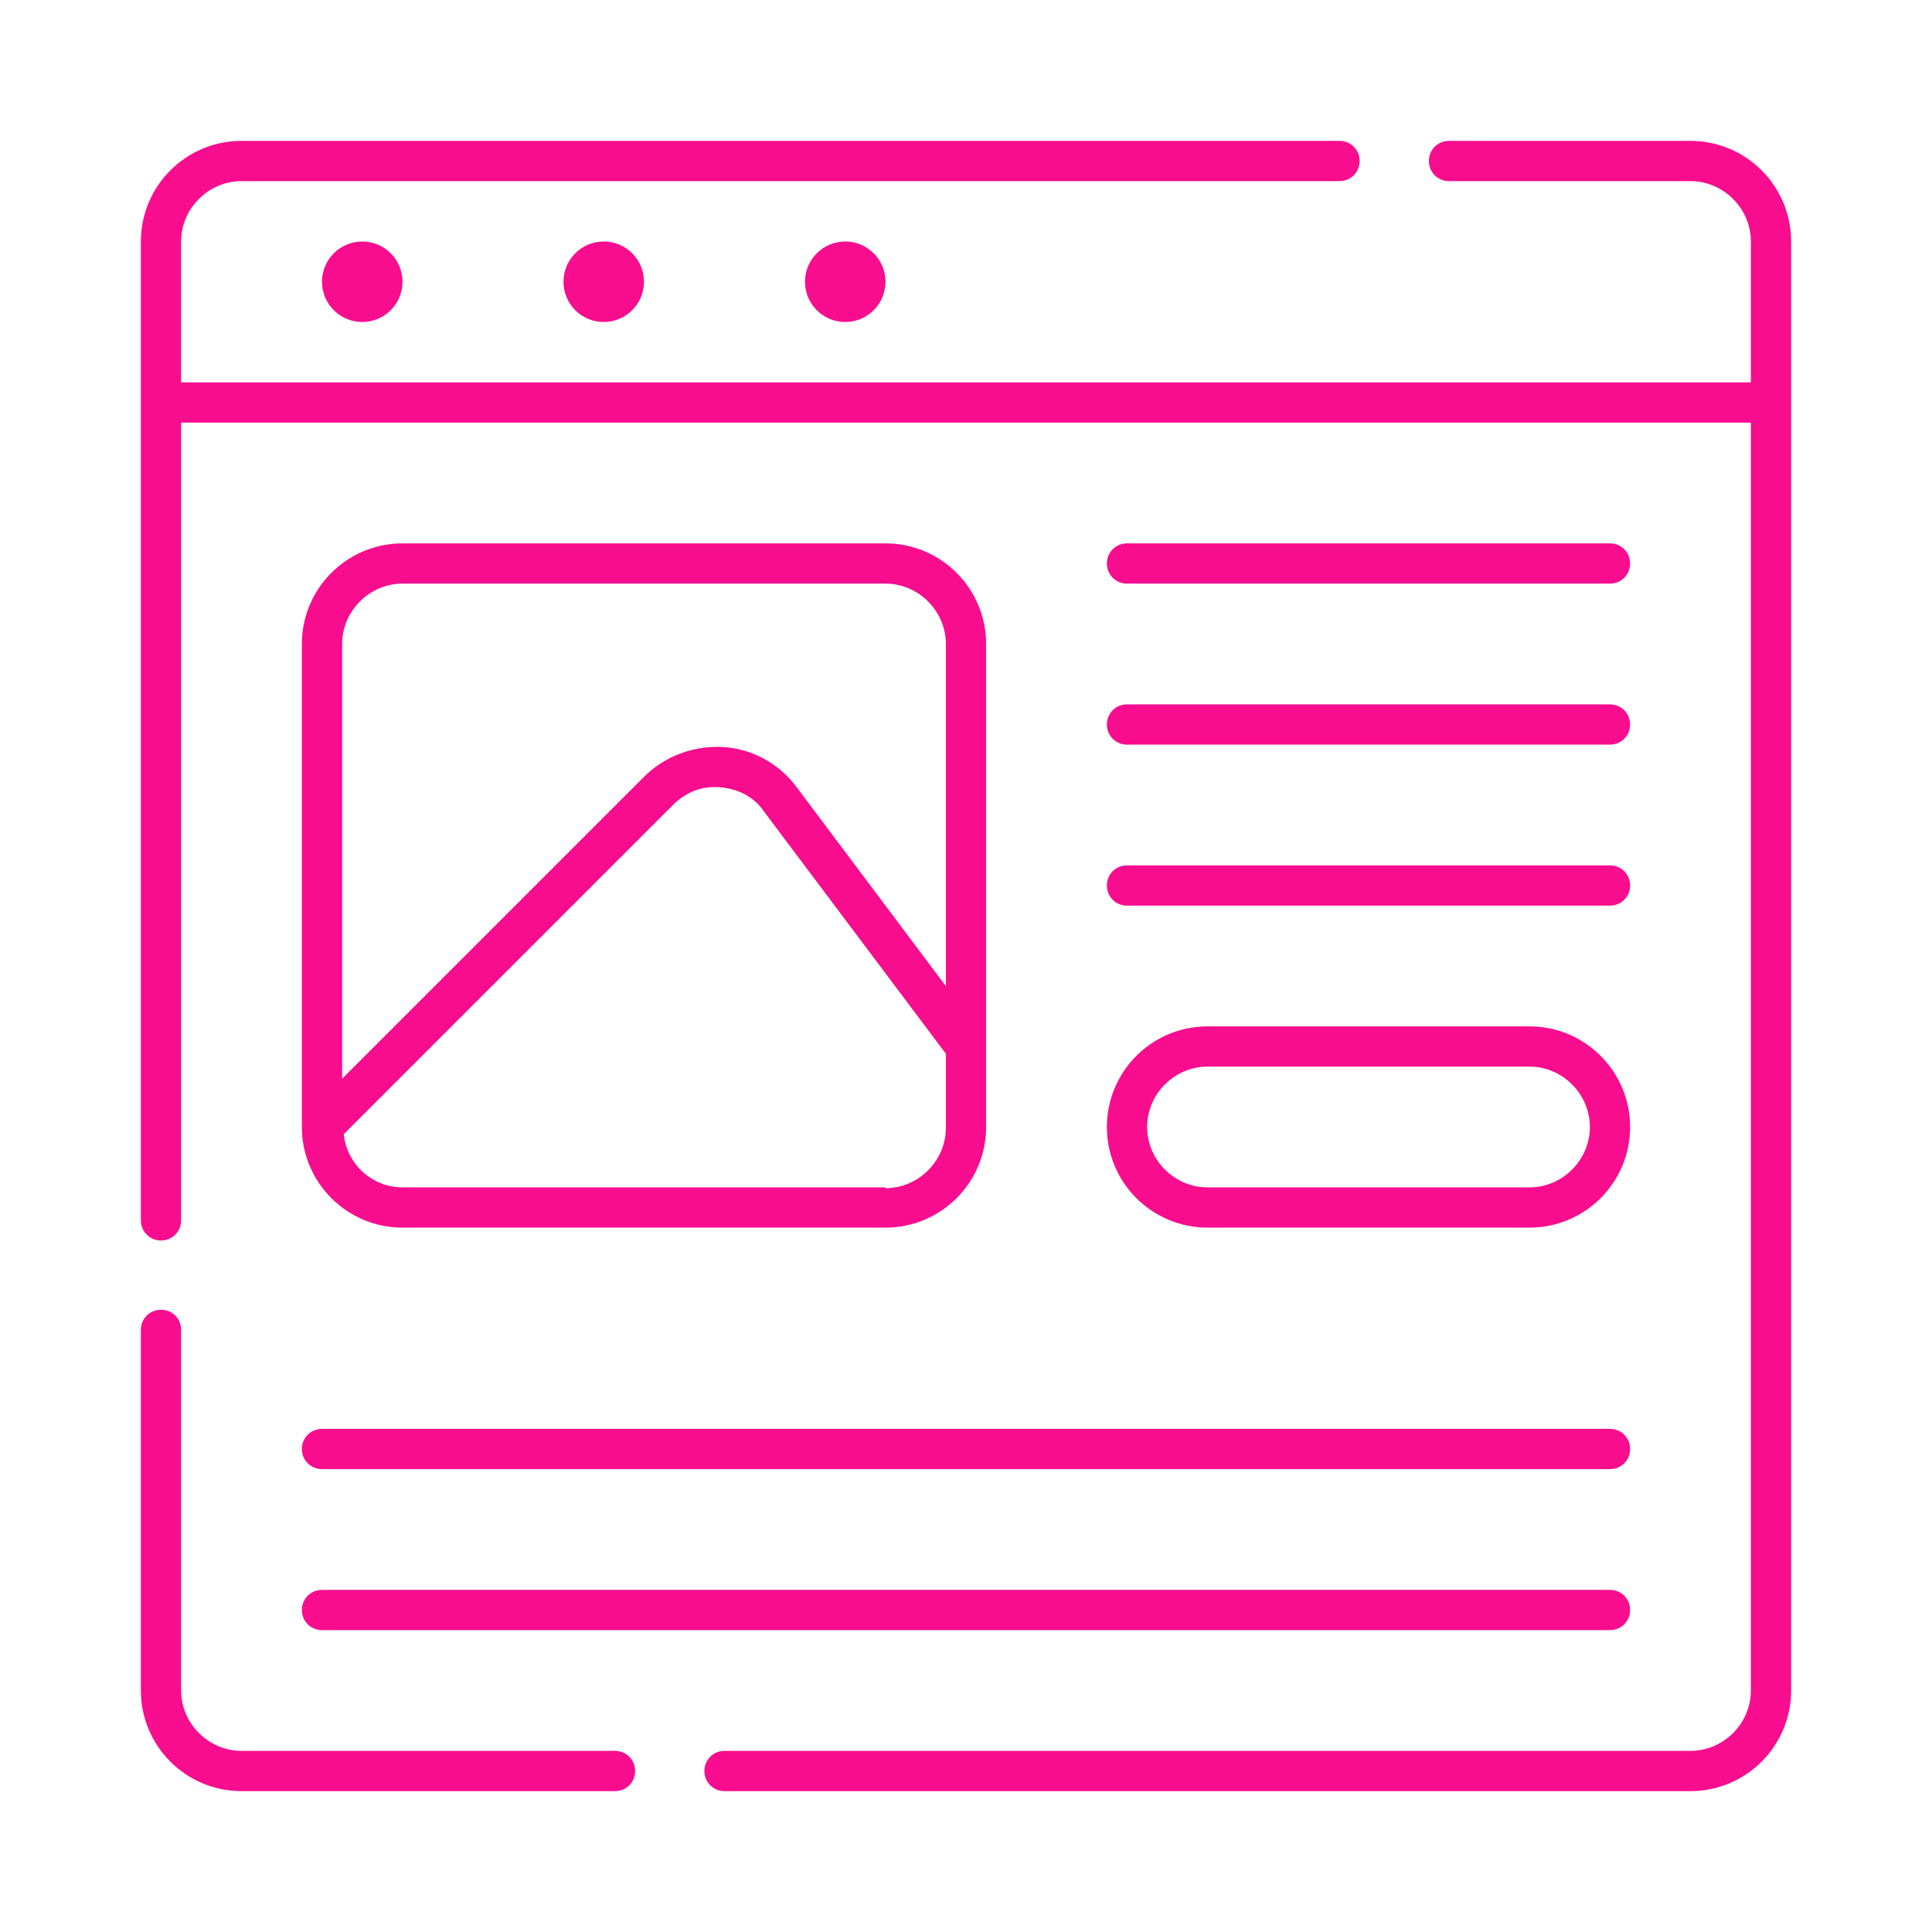
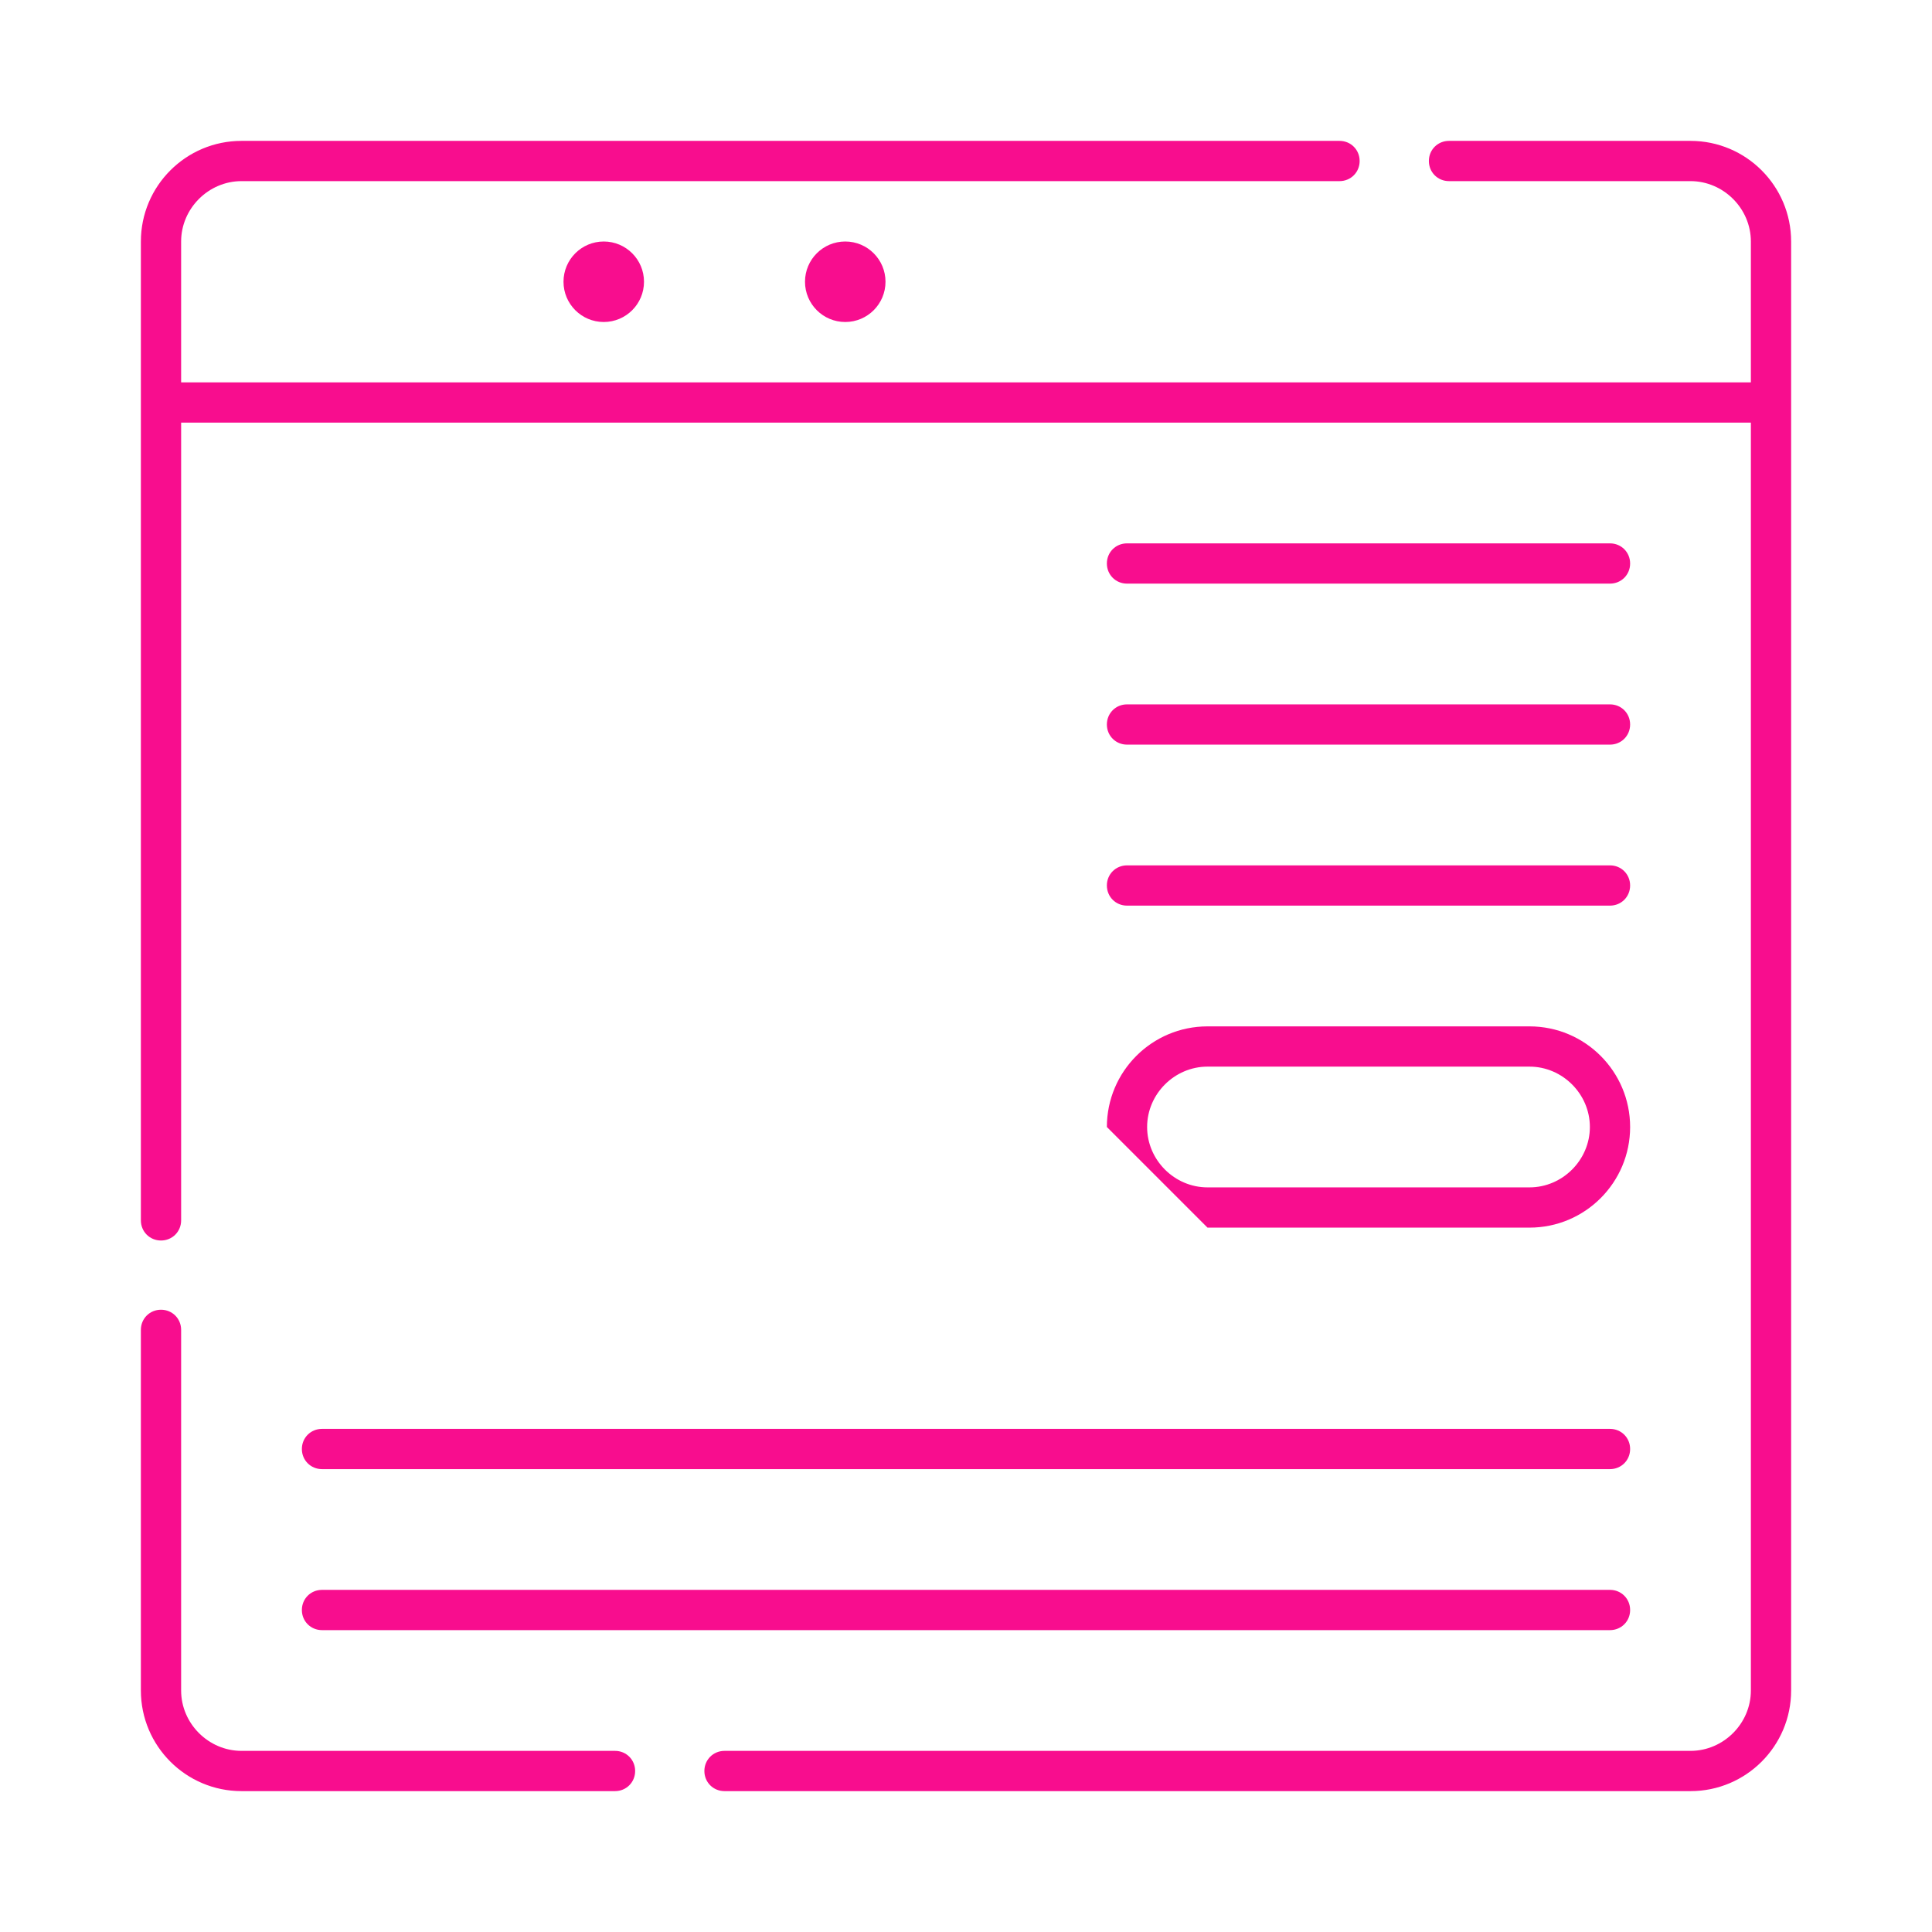
<svg xmlns="http://www.w3.org/2000/svg" id="Layer_1" viewBox="0 0 24 24" data-name="Layer 1" width="300" height="300" version="1.1">
  <g width="100%" height="100%" transform="matrix(1,0,0,1,0,0)">
    <g fill="rgb(0,0,0)">
-       <circle cx="4.5" cy="3.5" r=".5" fill="#f80d8e" fill-opacity="1" data-original-color="#000000ff" stroke="none" stroke-opacity="1" />
      <circle cx="7.5" cy="3.5" r=".5" fill="#f80d8e" fill-opacity="1" data-original-color="#000000ff" stroke="none" stroke-opacity="1" />
      <circle cx="10.5" cy="3.5" r=".5" fill="#f80d8e" fill-opacity="1" data-original-color="#000000ff" stroke="none" stroke-opacity="1" />
-       <path d="m15 15.25h4c.69 0 1.25-.56 1.25-1.25s-.56-1.25-1.25-1.25h-4c-.69 0-1.25.56-1.25 1.25s.56 1.25 1.25 1.25zm0-2h4c.41 0 .75.34.75.75s-.34.75-.75.75h-4c-.41 0-.75-.34-.75-.75s.34-.75.75-.75z" fill="#f80d8e" fill-opacity="1" data-original-color="#000000ff" stroke="none" stroke-opacity="1" />
+       <path d="m15 15.25h4c.69 0 1.25-.56 1.25-1.25s-.56-1.25-1.25-1.25h-4c-.69 0-1.25.56-1.25 1.25zm0-2h4c.41 0 .75.34.75.75s-.34.75-.75.75h-4c-.41 0-.75-.34-.75-.75s.34-.75.75-.75z" fill="#f80d8e" fill-opacity="1" data-original-color="#000000ff" stroke="none" stroke-opacity="1" />
      <path d="m14 7.25h6c.14 0 .25-.11.25-.25s-.11-.25-.25-.25h-6c-.14 0-.25.11-.25.25s.11.25.25.25z" fill="#f80d8e" fill-opacity="1" data-original-color="#000000ff" stroke="none" stroke-opacity="1" />
      <path d="m14 9.25h6c.14 0 .25-.11.25-.25s-.11-.25-.25-.25h-6c-.14 0-.25.11-.25.25s.11.25.25.25z" fill="#f80d8e" fill-opacity="1" data-original-color="#000000ff" stroke="none" stroke-opacity="1" />
      <path d="m14 11.25h6c.14 0 .25-.11.25-.25s-.11-.25-.25-.25h-6c-.14 0-.25.11-.25.25s.11.25.25.25z" fill="#f80d8e" fill-opacity="1" data-original-color="#000000ff" stroke="none" stroke-opacity="1" />
      <path d="m4 18.25h16c.14 0 .25-.11.25-.25s-.11-.25-.25-.25h-16c-.14 0-.25.11-.25.25s.11.25.25.25z" fill="#f80d8e" fill-opacity="1" data-original-color="#000000ff" stroke="none" stroke-opacity="1" />
      <path d="m4 20.25h16c.14 0 .25-.11.25-.25s-.11-.25-.25-.25h-16c-.14 0-.25.11-.25.25s.11.25.25.25z" fill="#f80d8e" fill-opacity="1" data-original-color="#000000ff" stroke="none" stroke-opacity="1" />
-       <path d="m5 15.25h6c.69 0 1.25-.56 1.25-1.25v-6c0-.69-.56-1.25-1.25-1.25h-6c-.69 0-1.25.56-1.25 1.25v6c0 .69.56 1.25 1.25 1.25zm6-.5h-6c-.38 0-.69-.29-.73-.66l4.09-4.09c.16-.16.36-.24.59-.22.22.02.42.12.54.3l2.26 3.01v.92c0 .41-.34.75-.75.75zm-6-7.5h6c.41 0 .75.34.75.75v4.25l-1.86-2.48c-.22-.29-.55-.47-.91-.49s-.72.11-.98.37l-3.75 3.75v-5.4c0-.41.34-.75.75-.75z" fill="#f80d8e" fill-opacity="1" data-original-color="#000000ff" stroke="none" stroke-opacity="1" />
      <path d="m21 1.75h-3c-.14 0-.25.11-.25.25s.11.25.25.25h3c.41 0 .75.34.75.75v1.75h-19.5v-1.75c0-.41.34-.75.75-.75h13.64c.14 0 .25-.11.25-.25s-.11-.25-.25-.25h-13.64c-.69 0-1.25.56-1.25 1.25v12.16c0 .14.11.25.25.25s.25-.11.25-.25v-9.91h19.5v15.75c0 .41-.34.75-.75.75h-12c-.14 0-.25.11-.25.25s.11.25.25.25h12c.69 0 1.25-.56 1.25-1.25v-18c0-.69-.56-1.25-1.25-1.25z" fill="#f80d8e" fill-opacity="1" data-original-color="#000000ff" stroke="none" stroke-opacity="1" />
      <path d="m3 22.25h4.64c.14 0 .25-.11.25-.25s-.11-.25-.25-.25h-4.64c-.41 0-.75-.34-.75-.75v-4.48c0-.14-.11-.25-.25-.25s-.25.11-.25.25v4.48c0 .69.56 1.25 1.25 1.25z" fill="#f80d8e" fill-opacity="1" data-original-color="#000000ff" stroke="none" stroke-opacity="1" />
    </g>
  </g>
</svg>